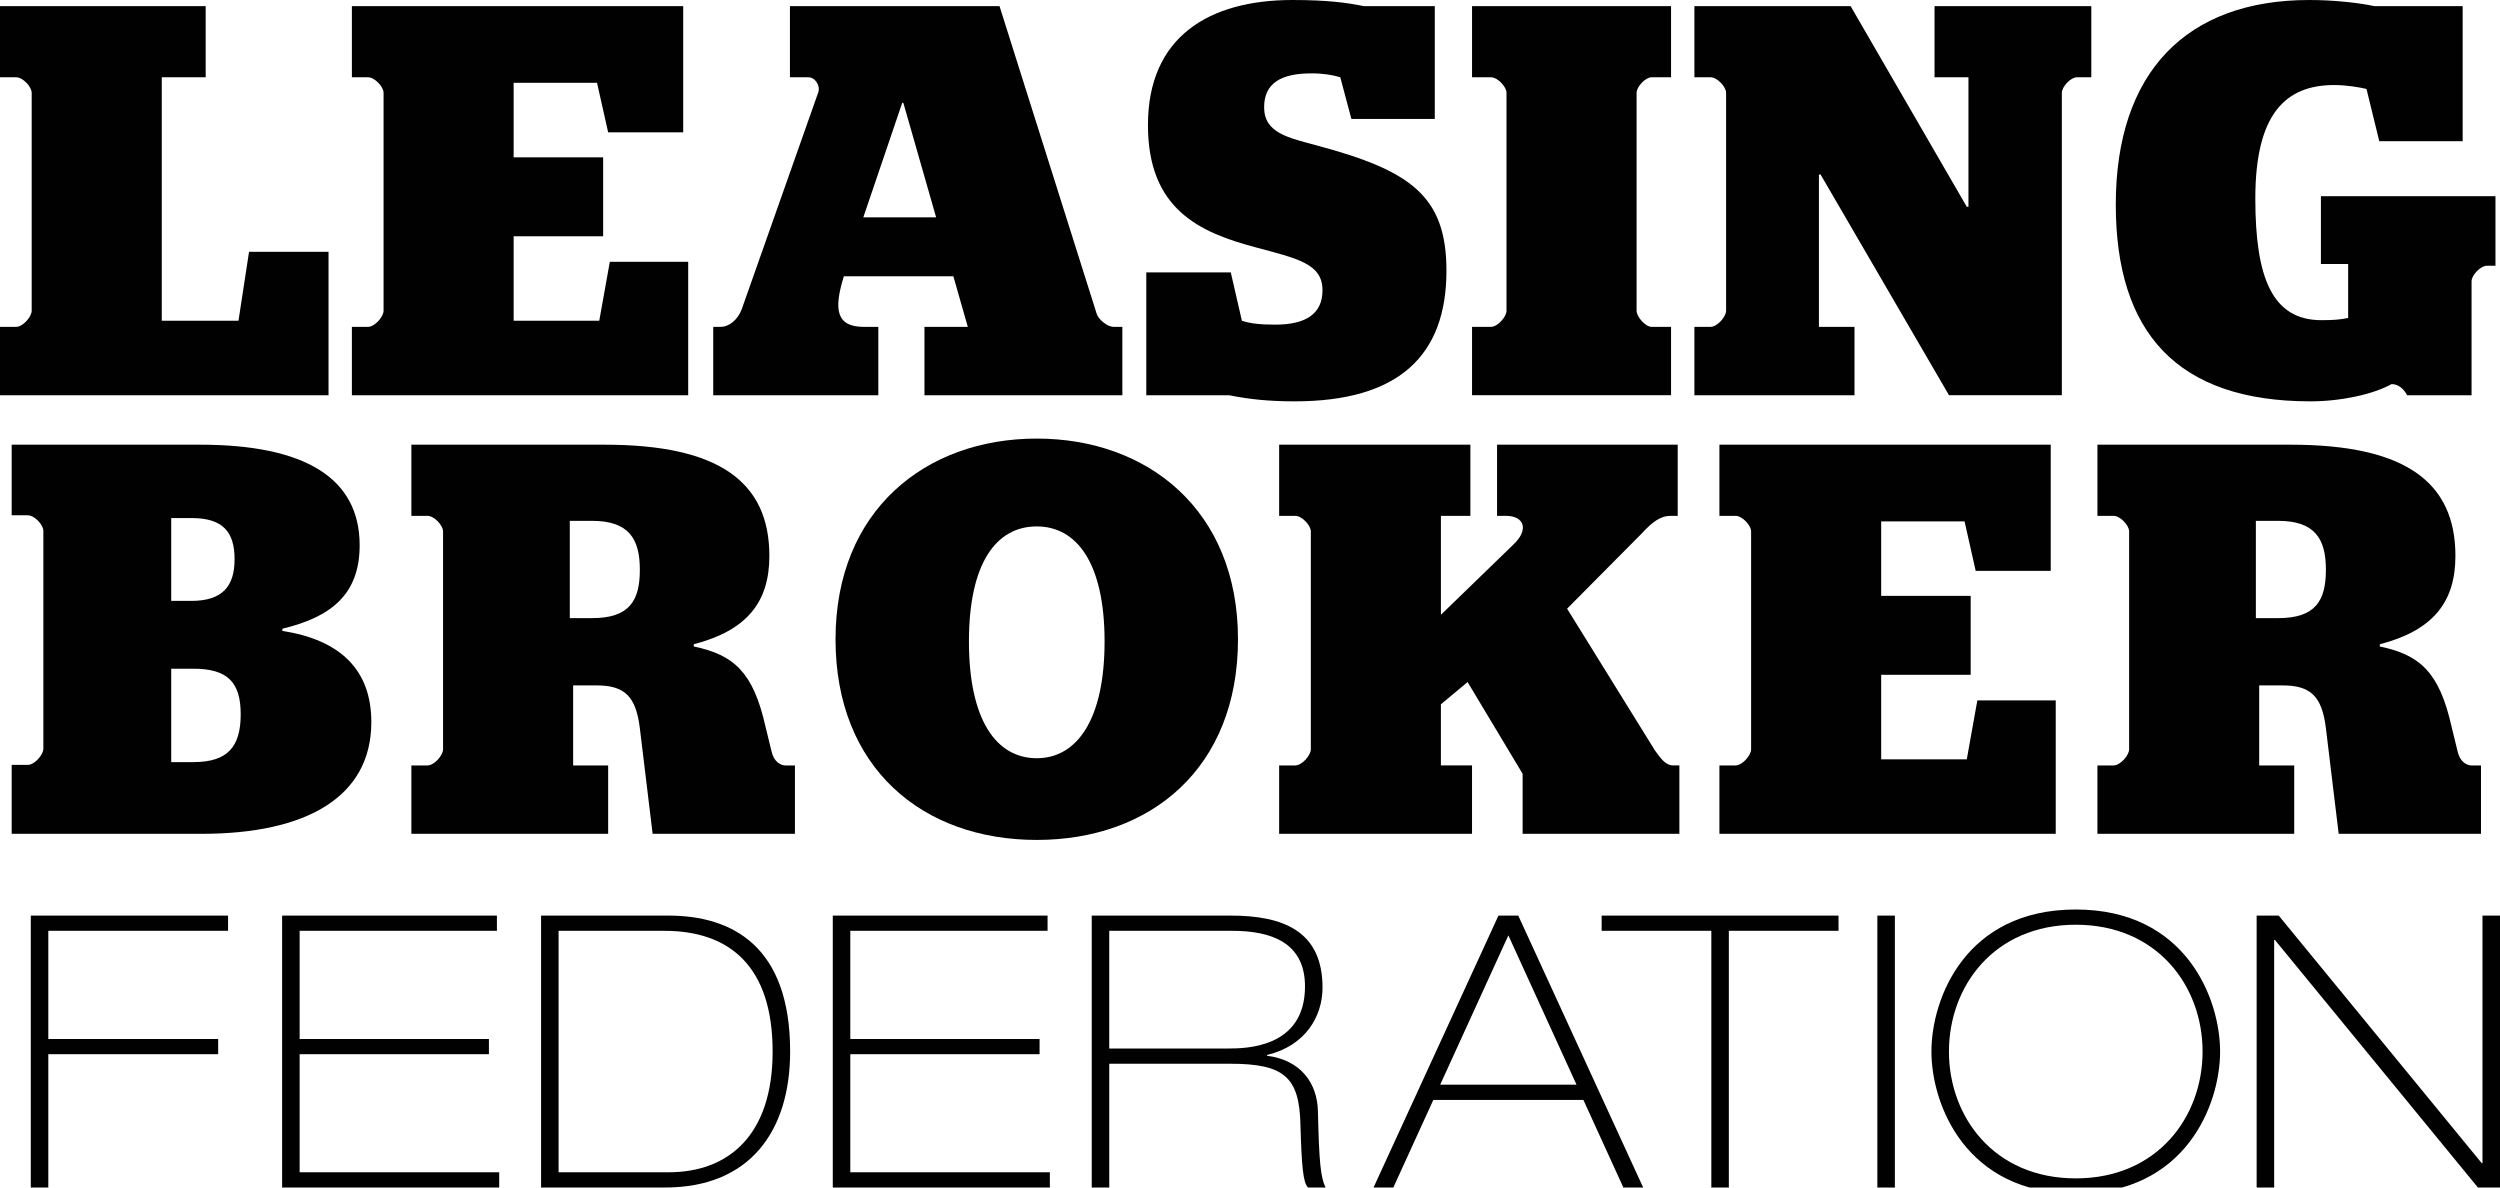
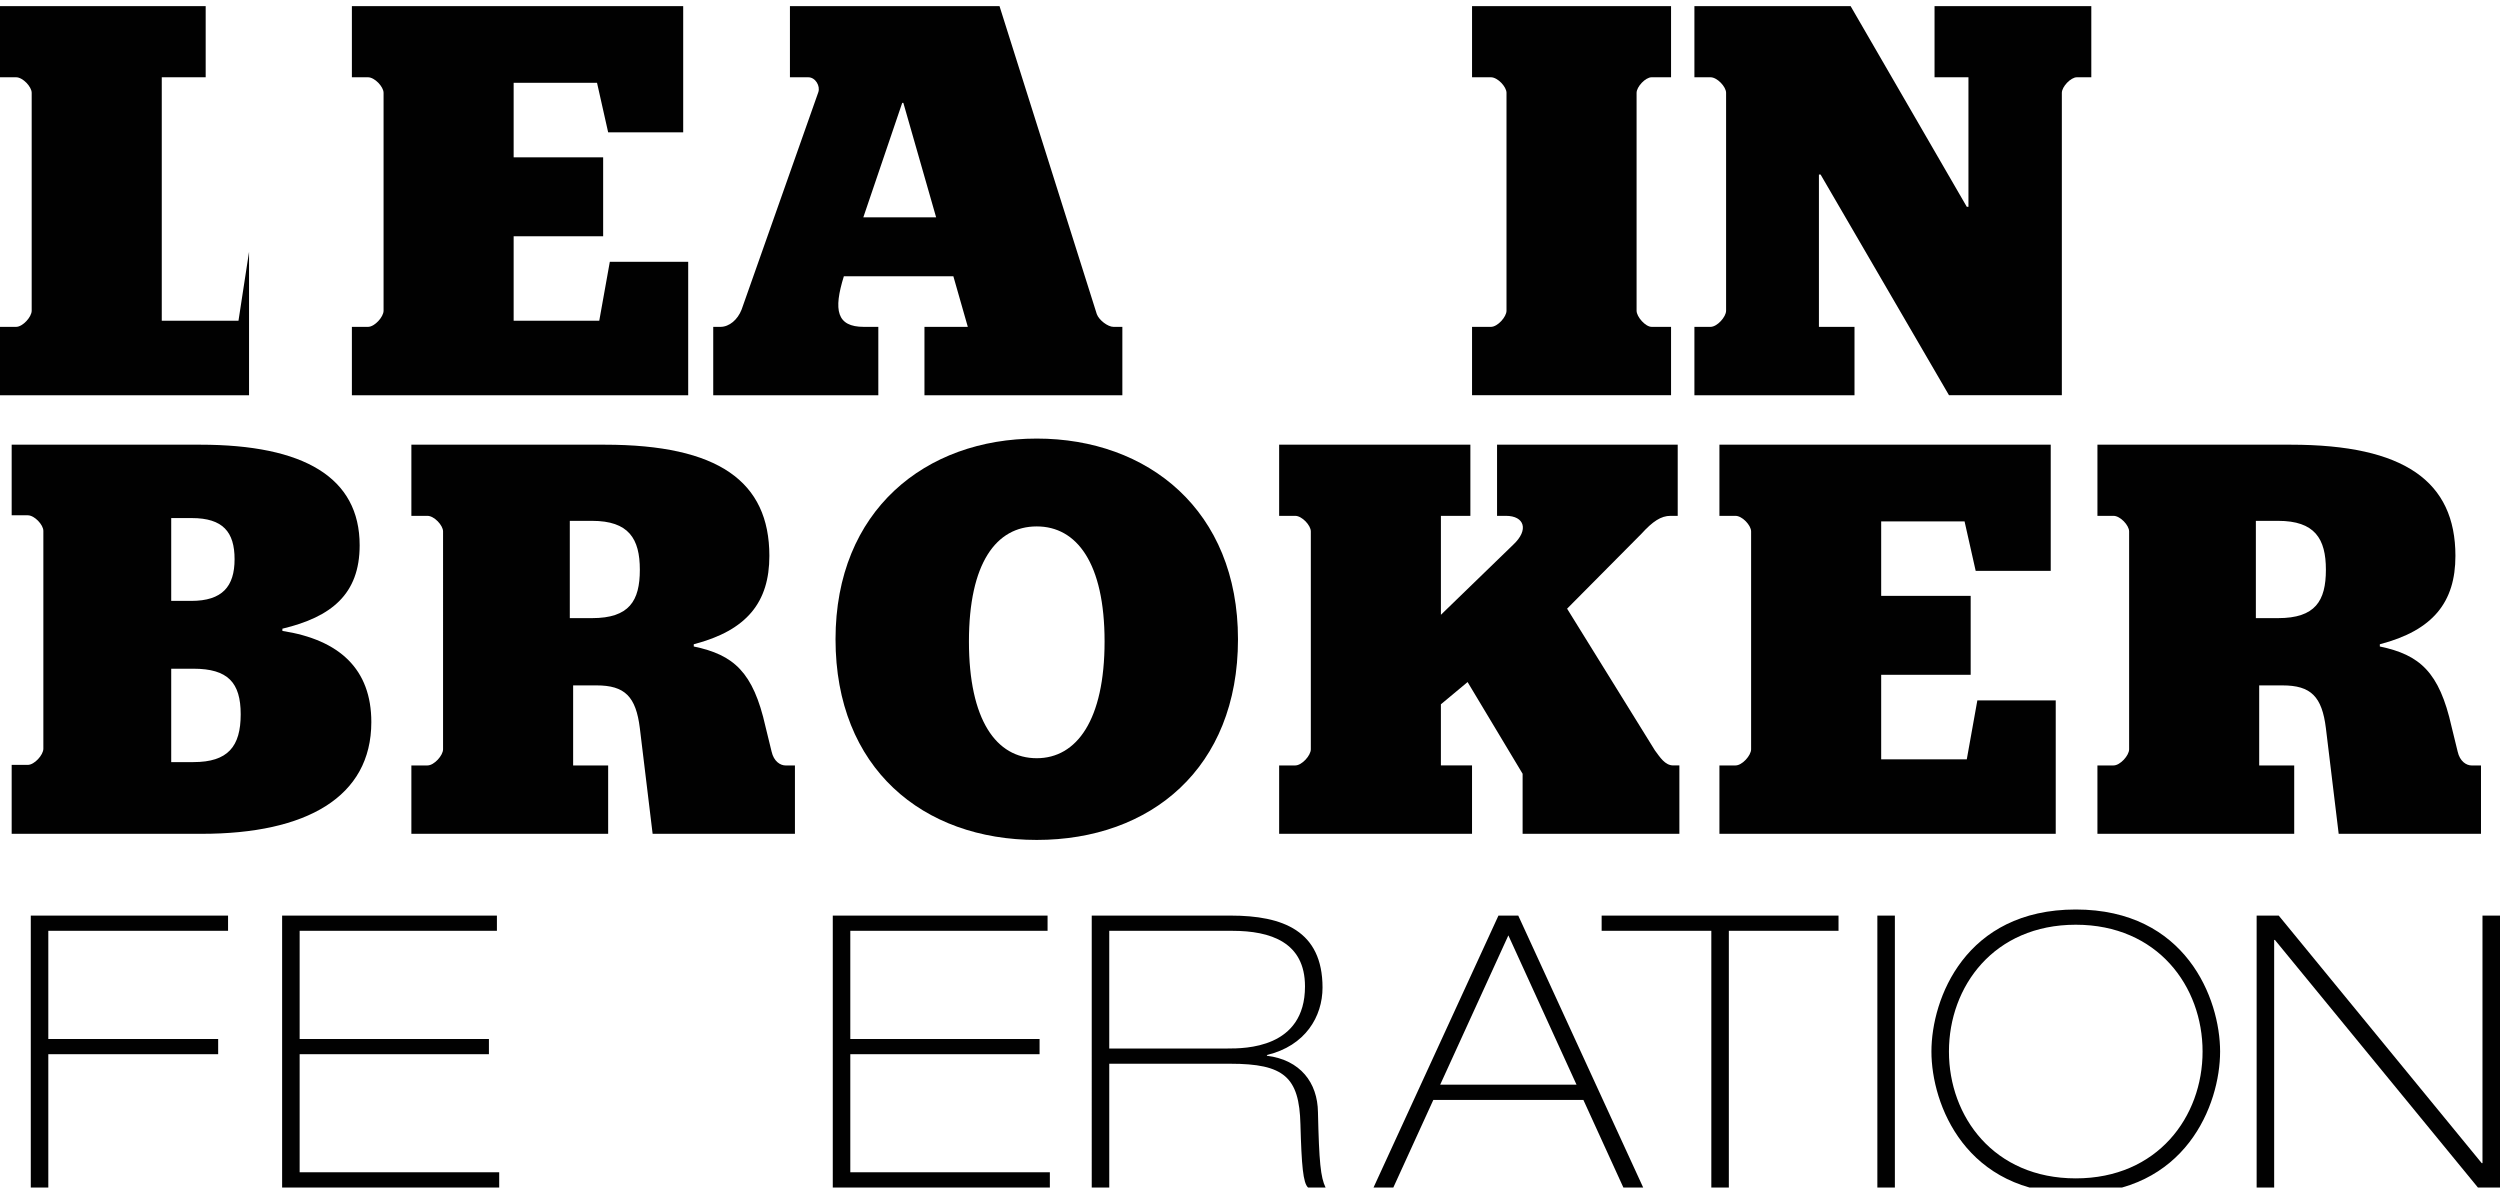
<svg xmlns="http://www.w3.org/2000/svg" id="Layer_1" x="0px" y="0px" viewBox="0 0 350 166.251" style="enable-background:new 0 0 350 166.251;" xml:space="preserve">
  <style type="text/css">
	.st0{fill:#010101;}
</style>
  <g>
-     <path class="st0" d="M0,45.761h2.257c0.934,0,2.179-1.401,2.179-2.256V12.997c0-0.856-1.245-2.179-2.179-2.179H0V0.856h28.795   v9.962h-6.148v34.087h10.74l1.479-9.65h11.129v20.079H0V45.761z" />
+     <path class="st0" d="M0,45.761h2.257c0.934,0,2.179-1.401,2.179-2.256V12.997c0-0.856-1.245-2.179-2.179-2.179H0V0.856h28.795   v9.962h-6.148v34.087h10.74l1.479-9.65v20.079H0V45.761z" />
    <path class="st0" d="M49.264,45.761h2.257c0.934,0,2.179-1.401,2.179-2.256V12.997c0-0.856-1.245-2.179-2.179-2.179h-2.257V0.856   h46.383v17.666H85.141l-1.557-6.926H71.911v10.428h12.53v11.051h-12.53v11.83h11.985l1.479-8.249h10.973v18.678H49.264V45.761z" />
    <path class="st0" d="M99.852,45.761h1.011c1.245,0,2.413-1.012,2.958-2.412l10.739-30.429c0.311-0.856-0.389-2.101-1.401-2.101   h-2.568V0.856h29.34l13.619,43.115c0.311,0.856,1.557,1.79,2.334,1.79h1.246v9.573h-27.706v-9.573h6.07l-2.023-7.082H118.14   c-1.479,4.747-1.012,7.082,2.802,7.082h2.023v9.573H99.852V45.761z M120.864,30.429h10.195l-4.591-16.032h-0.156L120.864,30.429z" />
-     <path class="st0" d="M172.075,55.333H160.48V38.134h11.829l1.557,6.771c1.167,0.389,2.568,0.545,4.669,0.545   c4.125,0,6.615-1.401,6.615-4.825c0-3.736-3.58-4.436-9.339-5.993c-7.938-2.101-15.098-5.37-15.098-17.121   C160.713,5.137,169.274,0,180.947,0c4.903,0,7.704,0.389,9.961,0.856h9.962v15.798h-11.674l-1.557-5.837   c-1.012-0.311-2.335-0.545-4.047-0.545c-4.28,0-6.615,1.401-6.615,4.747c0,3.658,3.502,4.28,7.471,5.37   c13.074,3.502,18.055,7.082,18.055,17.511c0,11.829-6.615,18.289-21.246,18.289C177.523,56.189,174.799,55.878,172.075,55.333z" />
    <path class="st0" d="M206.086,45.761h2.646c0.934,0,2.179-1.401,2.179-2.256V12.997c0-0.856-1.245-2.179-2.179-2.179h-2.646V0.856   h27.861v9.962h-2.724c-0.856,0-2.101,1.323-2.101,2.179v30.507c0,0.856,1.245,2.256,2.101,2.256h2.724v9.573h-27.861V45.761z" />
    <path class="st0" d="M237.217,45.761h2.257c0.934,0,2.179-1.401,2.179-2.256V12.997c0-0.856-1.245-2.179-2.179-2.179h-2.257V0.856   h21.868l16.265,28.094h0.233V10.818h-4.747V0.856h21.947v9.962h-2.023c-0.856,0-2.102,1.323-2.102,2.179v42.336h-15.798   l-17.978-30.896h-0.233v21.324h4.981v9.573h-22.413V45.761z" />
-     <path class="st0" d="M296.21,28.639C296.21,10.117,306.094,0,323.294,0c3.424,0,6.927,0.389,9.105,0.856h12.374v18.911h-11.674   l-1.79-7.316c-1.011-0.233-2.801-0.545-4.513-0.545c-6.771,0-11.051,3.969-11.051,15.876c0,11.051,2.334,17.043,9.261,17.043   c1.634,0,2.645-0.078,3.735-0.311v-7.549h-3.813v-9.495h24.437V37.2h-1.167c-0.934,0-2.179,1.323-2.179,2.179v15.954h-9.027   c0,0-0.701-1.557-2.179-1.557c-2.49,1.401-7.004,2.413-11.362,2.413C304.771,56.189,296.21,46.539,296.21,28.639z" />
    <path class="st0" d="M1.634,107.084h2.257c0.934,0,2.179-1.401,2.179-2.257V74.32c0-0.856-1.245-2.179-2.179-2.179H1.634v-9.884   h26.382c14.553,0,22.336,4.591,22.336,14.086c0,6.849-3.969,10.039-10.818,11.674v0.311c8.016,1.245,12.452,5.37,12.452,12.763   c0,10.506-9.105,15.643-23.736,15.643H1.634V107.084z M23.97,84.126h2.801c4.358,0,6.07-2.023,6.07-5.837   c0-3.813-1.635-5.759-5.993-5.759H23.97V84.126z M27.083,106.694c4.825,0,6.615-2.179,6.615-6.693c0-4.436-1.79-6.381-6.615-6.381   H23.97v13.074H27.083z" />
    <path class="st0" d="M57.592,107.161h2.257c0.934,0,2.179-1.401,2.179-2.257V74.398c0-0.856-1.245-2.179-2.179-2.179h-2.257v-9.962   h27.083c15.876,0,23.036,5.136,23.036,15.565c0,6.459-3.113,10.428-10.584,12.374v0.311c5.604,1.168,8.327,3.58,10.039,11.207   l0.856,3.502c0.311,1.401,1.245,1.946,1.946,1.946h1.323v9.573H91.368l-1.79-14.787c-0.545-4.436-2.101-5.993-6.07-5.993h-3.269   v11.207h4.903v9.573h-27.55V107.161z M79.772,86.538h3.113c5.214,0,6.693-2.412,6.693-6.771c0-4.358-1.557-6.848-6.693-6.848   h-3.113V86.538z" />
    <path class="st0" d="M116.974,89.495c0-18.055,12.607-28.094,28.172-28.094c15.565,0,28.172,10.039,28.172,28.094   c0,18.055-12.218,28.095-28.172,28.095C129.192,117.59,116.974,107.551,116.974,89.495z M154.641,89.807   c0-10.973-3.892-16.109-9.495-16.109c-5.681,0-9.495,5.136-9.495,16.109s3.814,16.343,9.495,16.343   C150.749,106.15,154.641,100.78,154.641,89.807z" />
    <path class="st0" d="M179.08,107.161h2.257c0.934,0,2.179-1.401,2.179-2.257V74.398c0-0.856-1.245-2.179-2.179-2.179h-2.257v-9.962   h26.772v9.962h-4.125v13.852l10.117-9.806c2.257-2.101,1.556-4.047-1.012-4.047h-1.245v-9.962h25.293v9.962h-1.012   c-1.323,0-2.49,0.778-4.047,2.49l-10.428,10.506l12.296,19.845c0.7,0.934,1.401,2.101,2.568,2.101h0.856v9.573h-21.947v-8.405   l-7.704-12.841l-3.736,3.113v8.56h4.358v9.573H179.08V107.161z" />
    <path class="st0" d="M240.719,107.161h2.257c0.934,0,2.179-1.401,2.179-2.257V74.398c0-0.856-1.245-2.179-2.179-2.179h-2.257   v-9.962h46.383v17.666h-10.506l-1.557-6.926h-11.674v10.428h12.53v11.051h-12.53v11.83h11.985l1.479-8.249h10.974v18.678h-47.084   V107.161z" />
    <path class="st0" d="M293.641,107.161h2.257c0.934,0,2.179-1.401,2.179-2.257V74.398c0-0.856-1.246-2.179-2.179-2.179h-2.257   v-9.962h27.083c15.876,0,23.035,5.136,23.035,15.565c0,6.459-3.112,10.428-10.583,12.374v0.311   c5.603,1.168,8.327,3.58,10.039,11.207l0.856,3.502c0.311,1.401,1.245,1.946,1.945,1.946h1.323v9.573h-19.923l-1.79-14.787   c-0.544-4.436-2.101-5.993-6.07-5.993h-3.269v11.207h4.903v9.573h-27.55V107.161z M315.821,86.538h3.113   c5.214,0,6.692-2.412,6.692-6.771c0-4.358-1.557-6.848-6.692-6.848h-3.113V86.538z" />
    <path class="st0" d="M4.31,128.183h27.618v2.132H6.763v15.142h23.78v2.133H6.763v18.661H4.31V128.183z" />
    <path class="st0" d="M39.497,128.183h30.071v2.132H41.95v15.142h26.499v2.133H41.95v16.528h27.938v2.133H39.497V128.183z" />
-     <path class="st0" d="M75.751,128.183h17.808c9.011,0,17.061,4.319,17.061,19.034c0,11.143-5.651,19.034-17.488,19.034H75.751   V128.183z M78.203,164.118h15.409c8.371,0,14.556-5.171,14.556-16.901c0-12.05-6.132-16.901-15.142-16.901H78.203V164.118z" />
    <path class="st0" d="M116.589,128.183h30.071v2.132h-27.618v15.142h26.499v2.133h-26.499v16.528h27.938v2.133h-30.391V128.183z" />
    <path class="st0" d="M152.843,128.183h19.461c7.305,0,12.85,2.132,12.85,10.077c0,4.052-2.399,8.157-7.784,9.437v0.107   c4.692,0.586,7.091,3.785,7.144,7.891c0.16,7.038,0.373,9.117,1.066,10.557h-2.453c-0.693-0.64-0.906-3.039-1.066-8.851   c-0.16-6.611-2.292-8.477-9.81-8.477h-16.955v17.328h-2.453V128.183z M155.295,146.79h16.582c2.399,0,10.823,0,10.823-8.691   c0-6.185-4.798-7.784-10.184-7.784h-17.221V146.79z" />
    <path class="st0" d="M209.783,128.183h2.773l17.488,38.068h-2.772l-5.599-12.263h-21.007l-5.599,12.263h-2.772L209.783,128.183z    M201.626,151.855h19.087l-9.543-20.901L201.626,151.855z" />
    <path class="st0" d="M224.23,128.183h33.163v2.132h-15.355v35.936h-2.453v-35.936H224.23V128.183z" />
    <path class="st0" d="M262.83,128.183h2.453v38.068h-2.453V128.183z" />
    <path class="st0" d="M290.607,127.33c15.409,0,20.207,12.476,20.207,19.887c0,7.411-4.798,19.887-20.207,19.887   c-15.408,0-20.207-12.476-20.207-19.887C270.4,139.806,275.145,127.33,290.607,127.33z M290.607,164.972   c11.463,0,17.754-8.637,17.754-17.755c0-9.117-6.291-17.755-17.754-17.755c-11.463,0-17.755,8.637-17.755,17.755   C272.852,156.334,279.144,164.972,290.607,164.972z" />
    <path class="st0" d="M315.93,128.183h3.092l28.418,34.656h0.107v-34.656H350v38.068h-3.093l-28.417-34.656h-0.107v34.656h-2.453   V128.183z" />
  </g>
</svg>